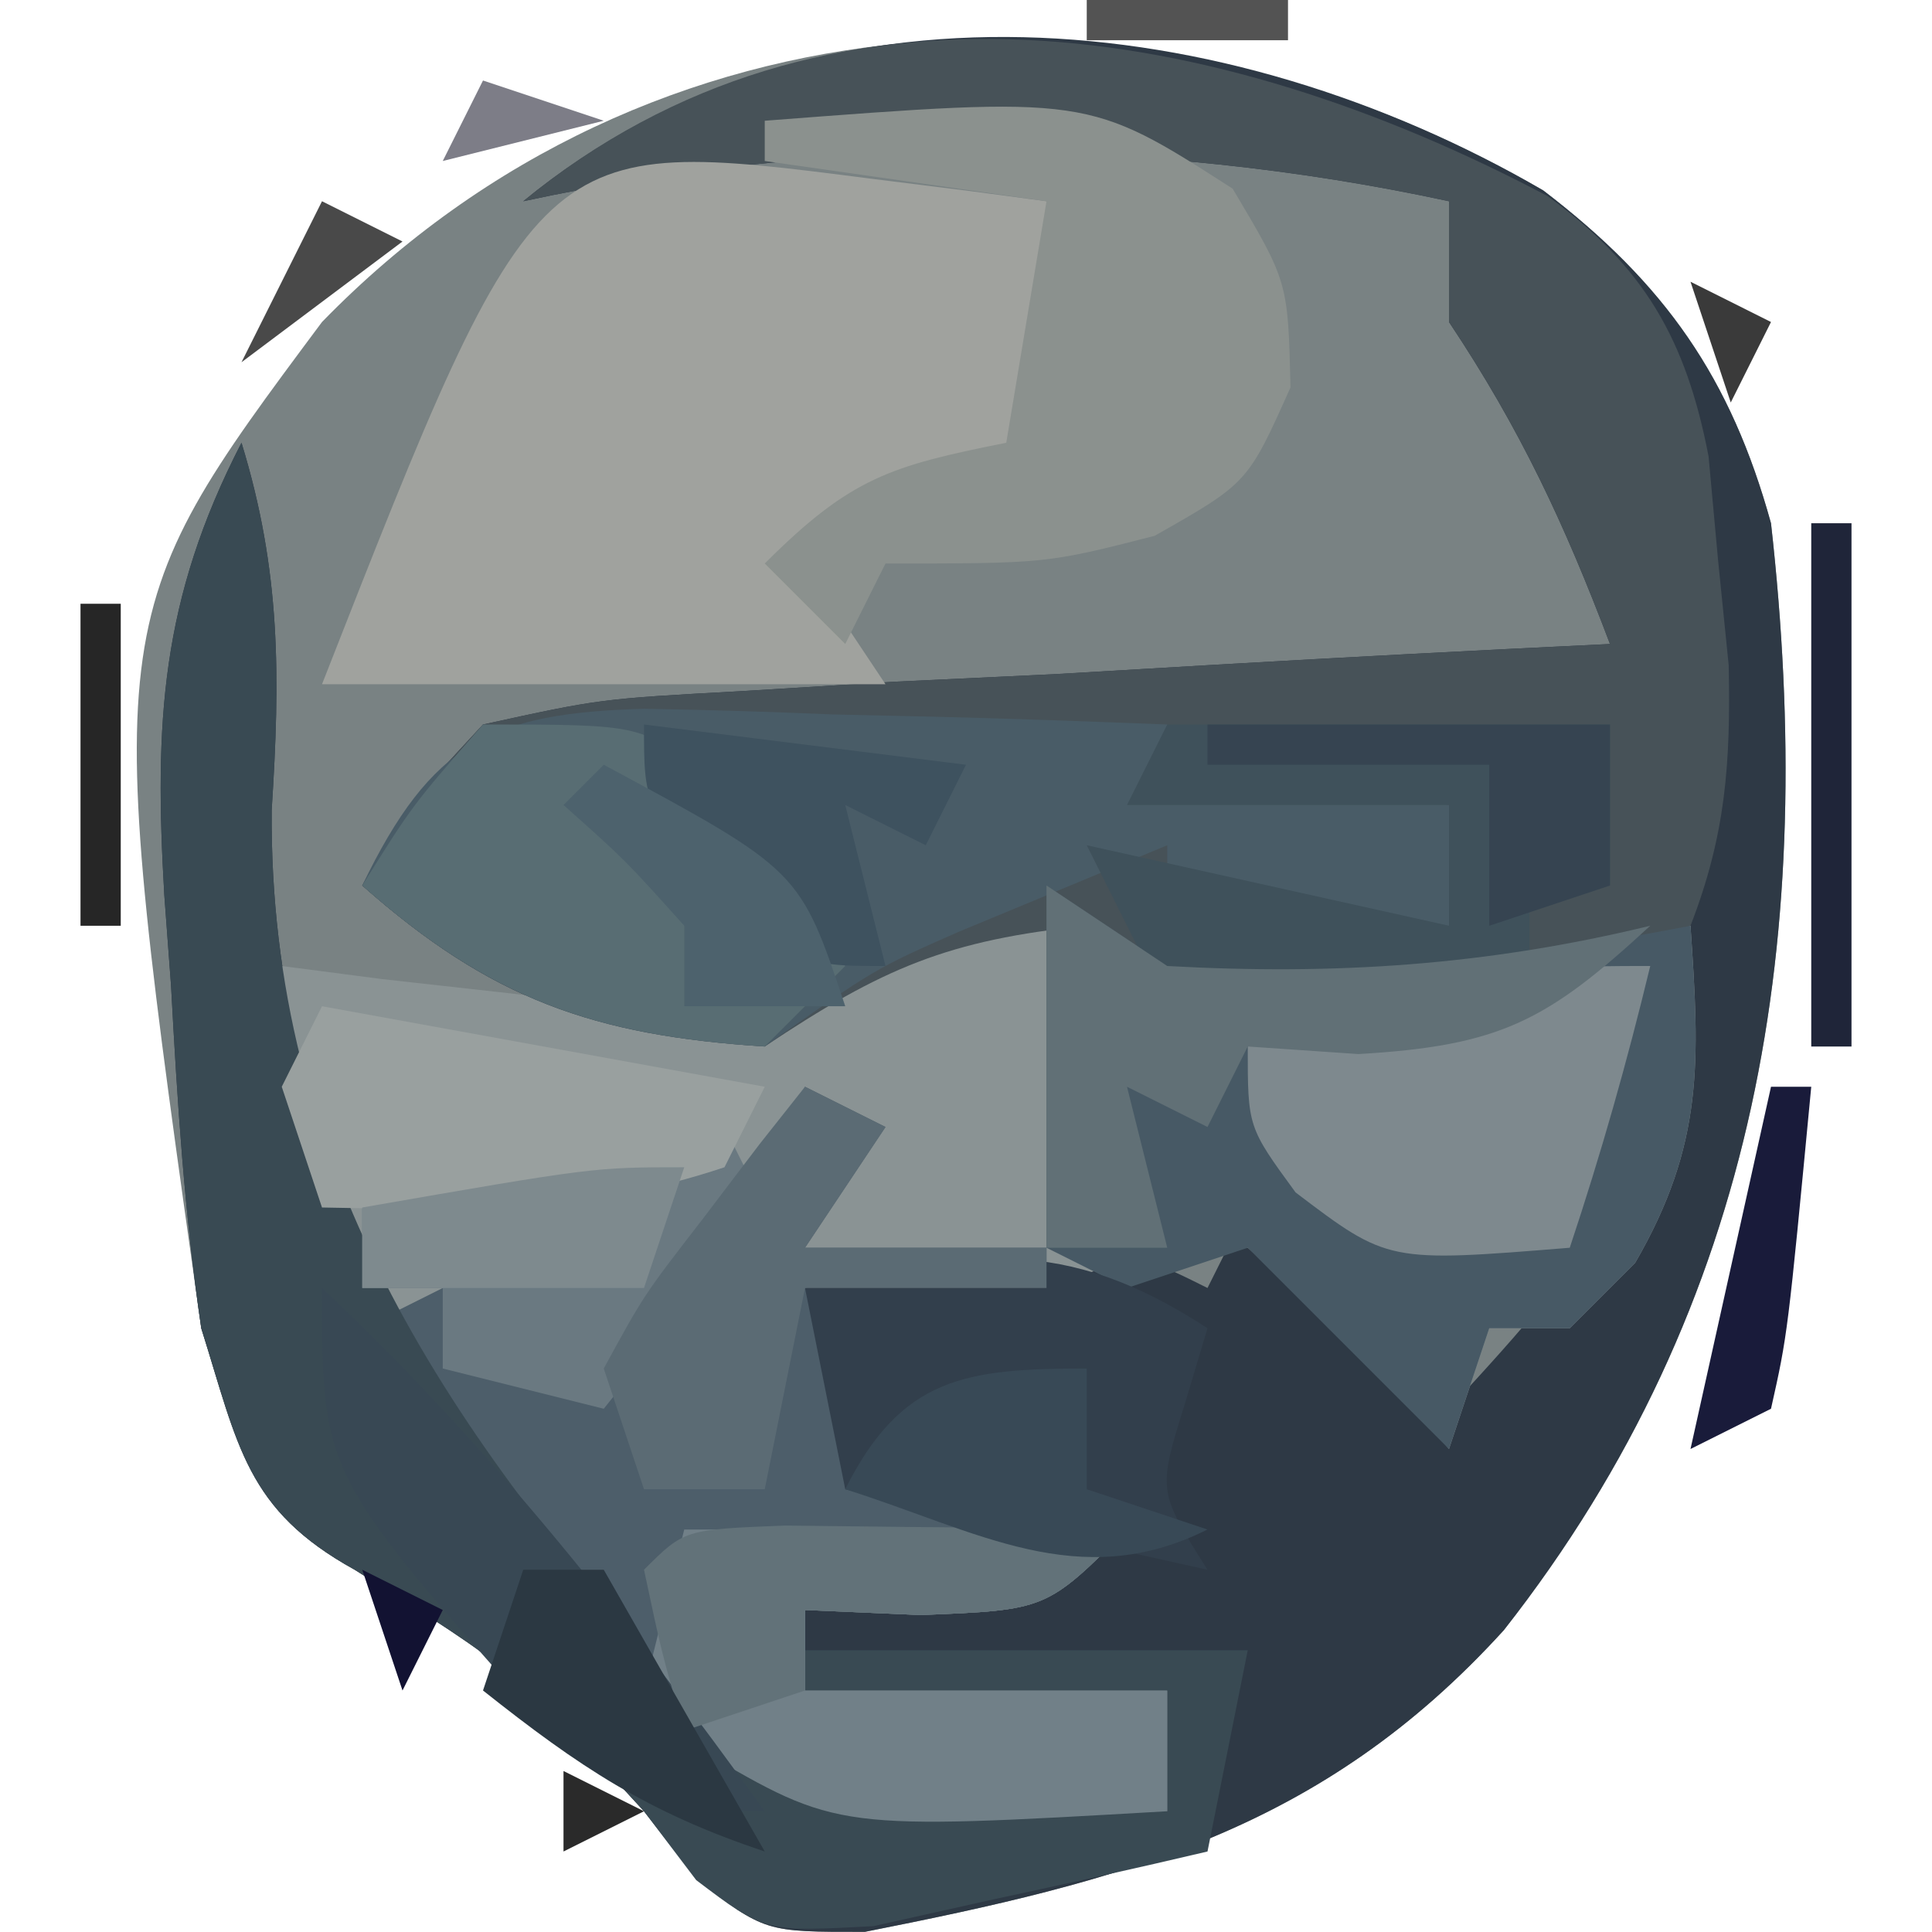
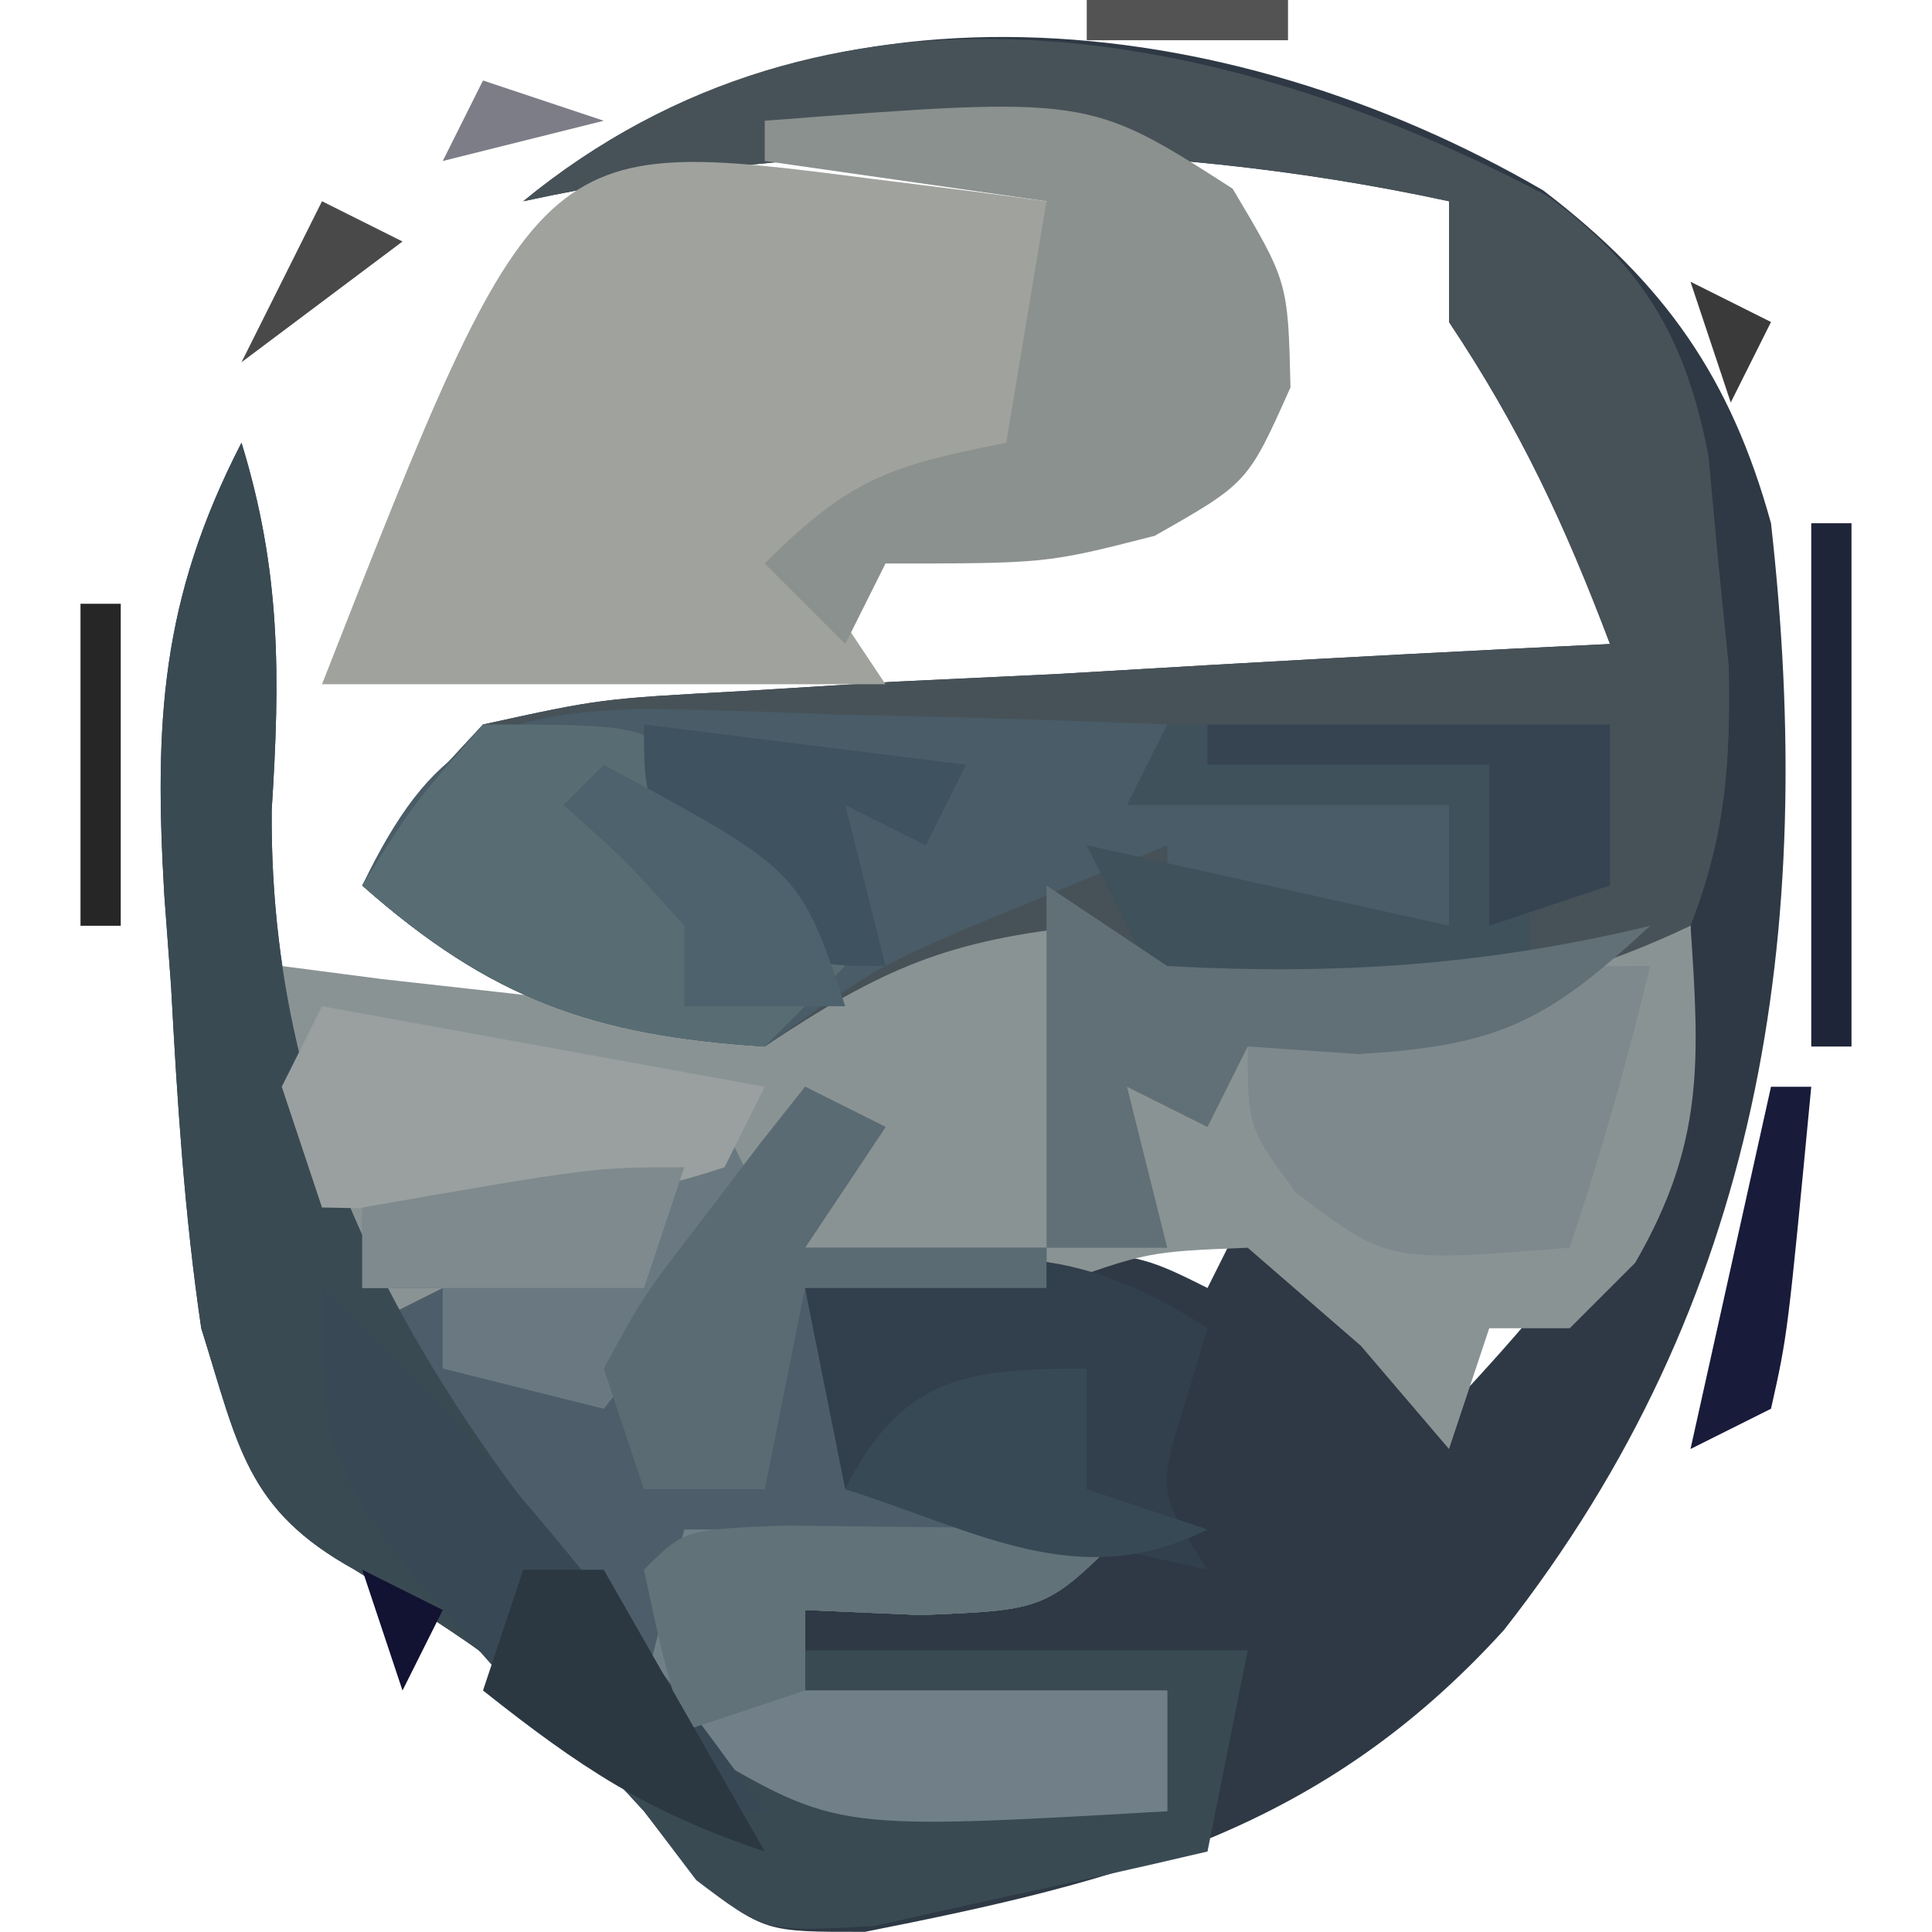
<svg xmlns="http://www.w3.org/2000/svg" version="1.1" width="48" height="48">
-   <path d="M0 0 C3.033 2.319 4.662 4.659 5.66 8.27 C6.801 18.429 5.418 27.621 -0.977 35.77 C-5.518 40.766 -10.46 42.001 -16.852 43.266 C-19.34 43.27 -19.34 43.27 -21.02 41.965 C-21.455 41.405 -21.891 40.846 -22.34 40.27 C-25.556 36.759 -25.556 36.759 -29.527 34.27 C-32.222 32.783 -32.411 31.188 -33.34 28.27 C-35.831 10.639 -35.831 10.639 -30.34 3.27 C-22.207 -5.089 -9.931 -5.771 0 0 Z M-32.34 24.27 C-31.34 26.27 -31.34 26.27 -31.34 26.27 Z M-31.34 27.27 C-30.34 30.27 -30.34 30.27 -30.34 30.27 Z M-30.34 30.27 C-29.34 32.27 -29.34 32.27 -29.34 32.27 Z " fill="#798283" transform="translate(38.34,4.73)" />
  <path d="M0 0 C3.033 2.319 4.662 4.659 5.66 8.27 C6.801 18.429 5.418 27.621 -0.977 35.77 C-5.518 40.766 -10.46 42.001 -16.852 43.266 C-19.34 43.27 -19.34 43.27 -21.02 41.965 C-21.455 41.405 -21.891 40.846 -22.34 40.27 C-25.556 36.759 -25.556 36.759 -29.527 34.27 C-32.229 32.779 -32.418 31.201 -33.34 28.27 C-33.758 25.442 -33.937 22.622 -34.09 19.77 C-34.145 19.023 -34.201 18.277 -34.258 17.508 C-34.507 13.239 -34.353 10.172 -32.34 6.27 C-31.359 9.464 -31.377 12.076 -31.59 15.395 C-31.66 24.174 -27.364 30.609 -21.672 36.992 C-19.22 39.343 -16.991 39.504 -13.715 39.832 C-12.898 39.916 -12.08 40 -11.238 40.086 C-10.299 40.177 -10.299 40.177 -9.34 40.27 C-9.34 39.28 -9.34 38.29 -9.34 37.27 C-12.31 37.27 -15.28 37.27 -18.34 37.27 C-18.34 36.61 -18.34 35.95 -18.34 35.27 C-15.37 34.775 -15.37 34.775 -12.34 34.27 C-13.144 34.043 -13.949 33.816 -14.777 33.582 C-15.623 33.149 -16.469 32.716 -17.34 32.27 C-18.152 29.645 -18.152 29.645 -18.34 27.27 C-10.59 26.145 -10.59 26.145 -8.34 27.27 C-8.01 26.61 -7.68 25.95 -7.34 25.27 C-4.865 27.745 -4.865 27.745 -2.34 30.27 C1.371 26.273 3.258 23.899 3.66 18.27 C2.815 18.6 1.969 18.93 1.098 19.27 C-2.594 20.343 -5.515 20.564 -9.34 20.27 C-10 19.61 -10.66 18.95 -11.34 18.27 C-14.781 18.623 -16.409 19.315 -19.34 21.27 C-23.593 20.998 -26.149 20.092 -29.34 17.27 C-28.241 15.321 -28.241 15.321 -26.34 13.27 C-23.429 12.632 -23.429 12.632 -19.922 12.441 C-18.668 12.364 -17.415 12.287 -16.123 12.207 C-14.813 12.145 -13.502 12.083 -12.152 12.02 C-10.817 11.943 -9.482 11.865 -8.146 11.785 C-4.878 11.596 -1.61 11.425 1.66 11.27 C0.536 8.298 -0.563 5.935 -2.34 3.27 C-2.34 2.28 -2.34 1.29 -2.34 0.27 C-9.84 -1.352 -17.84 -1.352 -25.34 0.27 C-18.114 -5.666 -7.867 -4.572 0 0 Z M-32.34 24.27 C-31.34 26.27 -31.34 26.27 -31.34 26.27 Z M-31.34 27.27 C-30.34 30.27 -30.34 30.27 -30.34 30.27 Z M-30.34 30.27 C-29.34 32.27 -29.34 32.27 -29.34 32.27 Z " fill="#2E3945" transform="translate(38.34,4.73)" />
  <path d="M0 0 C4.41 0.41 4.41 0.41 6 2 C10.475 2.175 14.608 1.857 19 1 C19.23 4.367 19.339 6.414 17.625 9.375 C17.089 9.911 16.552 10.447 16 11 C15.34 11 14.68 11 14 11 C13.67 11.99 13.34 12.98 13 14 C12.278 13.154 11.556 12.309 10.812 11.438 C9.884 10.633 8.956 9.829 8 9 C5.504 9.099 5.504 9.099 3 10 C1 10.038 -1.001 10.046 -3 10 C-1.844 12.539 -1.844 12.539 0 15 C2.591 15.887 2.591 15.887 5 16 C3 18 3 18 -0.125 18.125 C-1.548 18.063 -1.548 18.063 -3 18 C-3 18.66 -3 19.32 -3 20 C-0.03 20 2.94 20 6 20 C6 20.99 6 21.98 6 23 C-1.891 23.619 -1.891 23.619 -5.688 21.5 C-11.057 15.695 -16 10.221 -16 2 C-15.18 2.107 -14.36 2.214 -13.516 2.324 C-12.438 2.444 -11.36 2.564 -10.25 2.688 C-9.183 2.815 -8.115 2.943 -7.016 3.074 C-3.534 2.989 -2.587 2.189 0 0 Z " fill="#8A9394" transform="translate(23,22)" />
  <path d="M0 0 C2.412 1.753 3.452 3.576 4.008 6.473 C4.086 7.33 4.165 8.187 4.246 9.07 C4.332 9.925 4.419 10.78 4.508 11.66 C4.558 14.091 4.437 15.868 3.559 18.133 C-0.763 20.191 -4.7 20.498 -9.441 20.133 C-10.101 19.473 -10.761 18.813 -11.441 18.133 C-14.883 18.486 -16.51 19.179 -19.441 21.133 C-23.695 20.861 -26.251 19.955 -29.441 17.133 C-28.343 15.185 -28.343 15.185 -26.441 13.133 C-23.531 12.495 -23.531 12.495 -20.023 12.305 C-18.77 12.227 -17.516 12.15 -16.225 12.07 C-14.914 12.008 -13.604 11.947 -12.254 11.883 C-10.919 11.806 -9.583 11.728 -8.248 11.648 C-4.98 11.46 -1.711 11.289 1.559 11.133 C0.434 8.161 -0.664 5.798 -2.441 3.133 C-2.441 2.143 -2.441 1.153 -2.441 0.133 C-9.941 -1.489 -17.941 -1.489 -25.441 0.133 C-17.908 -6.055 -8.196 -4.328 0 0 Z " fill="#475258" transform="translate(38.441,4.867)" />
  <path d="M0 0 C1.226 0.153 1.226 0.153 2.477 0.309 C3.416 0.434 3.416 0.434 4.375 0.562 C4.375 2.542 4.375 4.522 4.375 6.562 C2.395 7.553 0.415 8.543 -1.625 9.562 C-0.635 11.047 -0.635 11.047 0.375 12.562 C-4.245 12.562 -8.865 12.562 -13.625 12.562 C-8.281 -1.065 -8.281 -1.065 0 0 Z " fill="#A0A29E" transform="translate(21.625,4.438)" />
-   <path d="M0 0 C1.485 0.99 1.485 0.99 3 2 C7.478 2.253 11.605 1.857 16 1 C16.23 4.367 16.339 6.414 14.625 9.375 C14.089 9.911 13.553 10.447 13 11 C12.34 11 11.68 11 11 11 C10.67 11.99 10.34 12.98 10 14 C8.35 12.35 6.7 10.7 5 9 C4.01 9.33 3.02 9.66 2 10 C1.34 9.67 0.68 9.34 0 9 C0 6.03 0 3.06 0 0 Z " fill="#475965" transform="translate(26,22)" />
  <path d="M0 0 C0.66 0.33 1.32 0.66 2 1 C1.01 2.485 1.01 2.485 0 4 C1.98 4 3.96 4 6 4 C6 4.33 6 4.66 6 5 C4.02 5 2.04 5 0 5 C1.156 7.539 1.156 7.539 3 10 C5.591 10.887 5.591 10.887 8 11 C6 13 6 13 2.875 13.125 C1.926 13.084 0.978 13.043 0 13 C0 13.66 0 14.32 0 15 C2.97 15 5.94 15 9 15 C9 15.99 9 16.98 9 18 C1.109 18.619 1.109 18.619 -2.688 16.5 C-5.744 13.196 -8.405 9.674 -11 6 C-10.34 5.67 -9.68 5.34 -9 5 C-8.67 5.66 -8.34 6.32 -8 7 C-6.121 6.952 -6.121 6.952 -4 6 C-1.737 3.022 -1.737 3.022 0 0 Z " fill="#4D5E6A" transform="translate(20,27)" />
  <path d="M0 0 C1.559 0.027 3.118 0.074 4.676 0.141 C5.473 0.159 6.27 0.177 7.092 0.195 C9.058 0.242 11.023 0.314 12.988 0.391 C12.988 0.721 12.988 1.051 12.988 1.391 C15.298 1.721 17.608 2.051 19.988 2.391 C19.988 3.381 19.988 4.371 19.988 5.391 C17.678 5.391 15.368 5.391 12.988 5.391 C12.988 4.731 12.988 4.071 12.988 3.391 C11.895 3.844 10.802 4.298 9.676 4.766 C9.061 5.021 8.446 5.276 7.812 5.539 C5.723 6.459 5.723 6.459 2.988 8.391 C-1.265 8.119 -3.821 7.213 -7.012 4.391 C-5.289 0.82 -3.79 0.106 0 0 Z " fill="#495C67" transform="translate(16.012,17.609)" />
  <path d="M0 0 C0.981 3.194 0.963 5.806 0.75 9.125 C0.68 17.905 4.976 24.34 10.668 30.723 C13.12 33.074 15.348 33.235 18.625 33.562 C19.442 33.646 20.26 33.73 21.102 33.816 C22.041 33.907 22.041 33.907 23 34 C23 33.01 23 32.02 23 31 C20.03 31 17.06 31 14 31 C14 30.67 14 30.34 14 30 C17.63 30 21.26 30 25 30 C24.67 31.65 24.34 33.3 24 35 C22.234 35.417 20.462 35.808 18.688 36.188 C17.701 36.408 16.715 36.628 15.699 36.855 C13 37 13 37 11.297 35.711 C10.869 35.146 10.441 34.582 10 34 C6.783 30.49 6.783 30.49 2.812 28 C0.111 26.509 -0.078 24.932 -1 22 C-1.418 19.173 -1.597 16.353 -1.75 13.5 C-1.805 12.754 -1.861 12.007 -1.918 11.238 C-2.167 6.97 -2.013 3.903 0 0 Z M0 18 C1 20 1 20 1 20 Z M1 21 C2 24 2 24 2 24 Z M2 24 C3 26 3 26 3 26 Z " fill="#394A53" transform="translate(6,11)" />
  <path d="M0 0 C8.038 -0.618 8.038 -0.618 11.625 1.688 C13 4 13 4 13.062 6.625 C12 9 12 9 9.688 10.312 C7 11 7 11 3 11 C2.67 11.66 2.34 12.32 2 13 C1.34 12.34 0.68 11.68 0 11 C2.139 8.861 3.133 8.573 6 8 C6.33 6.02 6.66 4.04 7 2 C4.69 1.67 2.38 1.34 0 1 C0 0.67 0 0.34 0 0 Z " fill="#8B918E" transform="translate(19,3)" />
  <path d="M0 0 C3.63 0 7.26 0 11 0 C9 2 9 2 5.875 2.125 C4.926 2.084 3.978 2.042 3 2 C3 2.66 3 3.32 3 4 C5.97 4 8.94 4 12 4 C12 4.99 12 5.98 12 7 C3.807 7.473 3.807 7.473 0.438 5.5 C-0.037 5.005 -0.511 4.51 -1 4 C-0.67 2.68 -0.34 1.36 0 0 Z " fill="#718088" transform="translate(17,38)" />
  <path d="M0 0 C3.63 0 7.26 0 11 0 C11 1.32 11 2.64 11 4 C10.34 4 9.68 4 9 4 C9 4.66 9 5.32 9 6 C6.043 7.478 3.258 7.06 0 7 C-0.66 5.68 -1.32 4.36 -2 3 C2.455 3.99 2.455 3.99 7 5 C7 4.01 7 3.02 7 2 C4.36 2 1.72 2 -1 2 C-0.67 1.34 -0.34 0.68 0 0 Z " fill="#3F515B" transform="translate(29,18)" />
  <path d="M0 0 C4 0 4 0 5.484 1.312 C6.656 2.875 7.828 4.438 9 6 C8.34 6.66 7.68 7.32 7 8 C2.755 7.723 0.184 6.816 -3 4 C-1.75 2 -1.75 2 0 0 Z " fill="#586D73" transform="translate(12,18)" />
  <path d="M0 0 C-0.186 0.619 -0.371 1.238 -0.562 1.875 C-1.237 4.042 -1.237 4.042 0 6 C-4.455 5.01 -4.455 5.01 -9 4 C-9.33 2.35 -9.66 0.7 -10 -1 C-5.922 -1.927 -3.578 -2.34 0 0 Z " fill="#323F4C" transform="translate(30,33)" />
  <path d="M0 0 C-0.576 2.386 -1.222 4.667 -2 7 C-6.517 7.366 -6.517 7.366 -8.812 5.625 C-10 4 -10 4 -10 2 C-8.709 1.664 -7.417 1.331 -6.125 1 C-5.406 0.814 -4.686 0.629 -3.945 0.438 C-2 0 -2 0 0 0 Z " fill="#7E898E" transform="translate(41,24)" />
  <path d="M0 0 C1.485 0.99 1.485 0.99 3 2 C7.173 2.232 10.94 1.984 15 1 C12.449 3.354 11.29 3.983 7.75 4.188 C6.843 4.126 5.935 4.064 5 4 C4.67 4.66 4.34 5.32 4 6 C3.34 5.67 2.68 5.34 2 5 C2.33 6.32 2.66 7.64 3 9 C2.01 9 1.02 9 0 9 C0 6.03 0 3.06 0 0 Z " fill="#617076" transform="translate(26,22)" />
  <path d="M0 0 C4.218 3.97 7.612 8.308 11 13 C8 13 8 13 5.5 10.812 C0 4.625 0 4.625 0 0 Z " fill="#384854" transform="translate(8,32)" />
  <path d="M0 0 C0.33 0.66 0.66 1.32 1 2 C-0.32 3.65 -1.64 5.3 -3 7 C-4.32 6.67 -5.64 6.34 -7 6 C-7 5.34 -7 4.68 -7 4 C-7.66 4 -8.32 4 -9 4 C-9 3.34 -9 2.68 -9 2 C-6.03 1.34 -3.06 0.68 0 0 Z " fill="#6A7981" transform="translate(18,28)" />
  <path d="M0 0 C3.63 0.66 7.26 1.32 11 2 C10.67 2.66 10.34 3.32 10 4 C6.527 5.158 3.639 5.069 0 5 C-0.33 4.01 -0.66 3.02 -1 2 C-0.67 1.34 -0.34 0.68 0 0 Z " fill="#99A09F" transform="translate(8,25)" />
  <path d="M0 0 C0.66 0.33 1.32 0.66 2 1 C1.01 2.485 1.01 2.485 0 4 C1.98 4 3.96 4 6 4 C6 4.33 6 4.66 6 5 C4.02 5 2.04 5 0 5 C-0.33 6.65 -0.66 8.3 -1 10 C-1.99 10 -2.98 10 -4 10 C-4.33 9.01 -4.66 8.02 -5 7 C-4.004 5.176 -4.004 5.176 -2.562 3.312 C-2.089 2.69 -1.616 2.067 -1.129 1.426 C-0.756 0.955 -0.384 0.485 0 0 Z " fill="#5B6B74" transform="translate(20,27)" />
  <path d="M0 0 C1.514 0.017 1.514 0.017 3.059 0.035 C4.071 0.044 5.082 0.053 6.125 0.062 C7.299 0.08 7.299 0.08 8.496 0.098 C6.496 2.098 6.496 2.098 3.371 2.223 C2.422 2.181 1.474 2.14 0.496 2.098 C0.496 2.758 0.496 3.418 0.496 4.098 C-0.494 4.428 -1.484 4.758 -2.504 5.098 C-3.066 3.16 -3.066 3.16 -3.504 1.098 C-2.504 0.098 -2.504 0.098 0 0 Z " fill="#627279" transform="translate(19.504,37.902)" />
  <path d="M0 0 C2.64 0.33 5.28 0.66 8 1 C7.67 1.66 7.34 2.32 7 3 C6.34 2.67 5.68 2.34 5 2 C5.33 3.32 5.66 4.64 6 6 C4 6 4 6 1.875 4.125 C0 2 0 2 0 0 Z " fill="#3E525F" transform="translate(16,18)" />
  <path d="M0 0 C0 0.99 0 1.98 0 3 C0.99 3.33 1.98 3.66 3 4 C-0.201 5.6 -2.723 4.032 -6 3 C-4.607 0.214 -3.011 0 0 0 Z " fill="#384956" transform="translate(27,34)" />
  <path d="M0 0 C3.3 0 6.6 0 10 0 C10 1.32 10 2.64 10 4 C9.01 4.33 8.02 4.66 7 5 C7 3.68 7 2.36 7 1 C4.69 1 2.38 1 0 1 C0 0.67 0 0.34 0 0 Z " fill="#364451" transform="translate(30,18)" />
  <path d="M0 0 C0.66 0 1.32 0 2 0 C3.32 2.31 4.64 4.62 6 7 C3.072 6.024 1.386 4.892 -1 3 C-0.67 2.01 -0.34 1.02 0 0 Z " fill="#2B3842" transform="translate(13,39)" />
  <path d="M0 0 C-0.33 0.99 -0.66 1.98 -1 3 C-3.31 3 -5.62 3 -8 3 C-8 2.34 -8 1.68 -8 1 C-2.25 0 -2.25 0 0 0 Z " fill="#7E8A8E" transform="translate(17,29)" />
  <path d="M0 0 C4.875 2.625 4.875 2.625 6 6 C4.68 6 3.36 6 2 6 C2 5.34 2 4.68 2 4 C0.542 2.375 0.542 2.375 -1 1 C-0.67 0.67 -0.34 0.34 0 0 Z " fill="#4D626D" transform="translate(15,19)" />
  <path d="M0 0 C0.33 0 0.66 0 1 0 C1 4.29 1 8.58 1 13 C0.67 13 0.34 13 0 13 C0 8.71 0 4.42 0 0 Z " fill="#1F2539" transform="translate(45,13)" />
  <path d="M0 0 C0.33 0 0.66 0 1 0 C0.414 6.152 0.414 6.152 0 8 C-0.99 8.495 -0.99 8.495 -2 9 C-1.34 6.03 -0.68 3.06 0 0 Z " fill="#191B3A" transform="translate(44,27)" />
  <path d="M0 0 C0.33 0 0.66 0 1 0 C1 2.64 1 5.28 1 8 C0.67 8 0.34 8 0 8 C0 5.36 0 2.72 0 0 Z " fill="#262626" transform="translate(2,15)" />
  <path d="M0 0 C0.66 0.33 1.32 0.66 2 1 C0.68 1.99 -0.64 2.98 -2 4 C-1.34 2.68 -0.68 1.36 0 0 Z " fill="#494949" transform="translate(8,5)" />
  <path d="M0 0 C0.99 0.33 1.98 0.66 3 1 C1.68 1.33 0.36 1.66 -1 2 C-0.67 1.34 -0.34 0.68 0 0 Z " fill="#7D7D87" transform="translate(12,2)" />
  <path d="M0 0 C1.65 0 3.3 0 5 0 C5 0.33 5 0.66 5 1 C3.35 1 1.7 1 0 1 C0 0.67 0 0.34 0 0 Z " fill="#535353" transform="translate(27,0)" />
  <path d="M0 0 C0.99 0.495 0.99 0.495 2 1 C1.67 1.66 1.34 2.32 1 3 C0.67 2.01 0.34 1.02 0 0 Z " fill="#121232" transform="translate(9,39)" />
  <path d="M0 0 C0 3 0 3 0 3 Z " fill="#1D1D25" transform="translate(41,36)" />
  <path d="M0 0 C1 4 1 4 1 4 Z " fill="#5B7474" transform="translate(3,23)" />
  <path d="M0 0 C0.99 0.495 0.99 0.495 2 1 C1.67 1.66 1.34 2.32 1 3 C0.67 2.01 0.34 1.02 0 0 Z " fill="#3A3A3A" transform="translate(42,7)" />
  <path d="M0 0 C3 1 3 1 3 1 Z " fill="#426969" transform="translate(27,47)" />
-   <path d="M0 0 C0.99 0.495 0.99 0.495 2 1 C1.01 1.495 1.01 1.495 0 2 C0 1.34 0 0.68 0 0 Z " fill="#2A2A2A" transform="translate(14,44)" />
  <path d="" fill="#004747" transform="translate(0,0)" />
-   <path d="M0 0 C3 1 3 1 3 1 Z " fill="#404040" transform="translate(35,2)" />
  <path d="M0 0 C3 1 3 1 3 1 Z " fill="#2D4985" transform="translate(32,1)" />
  <path d="M0 0 C3 1 3 1 3 1 Z " fill="#627777" transform="translate(17,0)" />
  <path d="M0 0 C2 1 2 1 2 1 Z " fill="#4A4A6A" transform="translate(30,46)" />
  <path d="M0 0 C2 1 2 1 2 1 Z " fill="#004080" transform="translate(33,44)" />
  <path d="M0 0 C2 1 2 1 2 1 Z " fill="#004040" transform="translate(12,43)" />
  <path d="" fill="#7F7F7F" transform="translate(0,0)" />
  <path d="" fill="#242424" transform="translate(0,0)" />
  <path d="" fill="#7F7F7F" transform="translate(0,0)" />
  <path d="M0 0 C2 1 2 1 2 1 Z " fill="#757575" transform="translate(15,1)" />
  <path d="" fill="#404040" transform="translate(0,0)" />
  <path d="" fill="#404040" transform="translate(0,0)" />
  <path d="" fill="#404040" transform="translate(0,0)" />
  <path d="" fill="#555555" transform="translate(0,0)" />
  <path d="" fill="#555555" transform="translate(0,0)" />
  <path d="" fill="#555555" transform="translate(0,0)" />
  <path d="" fill="#000055" transform="translate(0,0)" />
  <path d="" fill="#555555" transform="translate(0,0)" />
  <path d="" fill="#333333" transform="translate(0,0)" />
  <path d="" fill="#333333" transform="translate(0,0)" />
-   <path d="" fill="#404040" transform="translate(0,0)" />
  <path d="" fill="#666666" transform="translate(0,0)" />
  <path d="" fill="#000055" transform="translate(0,0)" />
</svg>